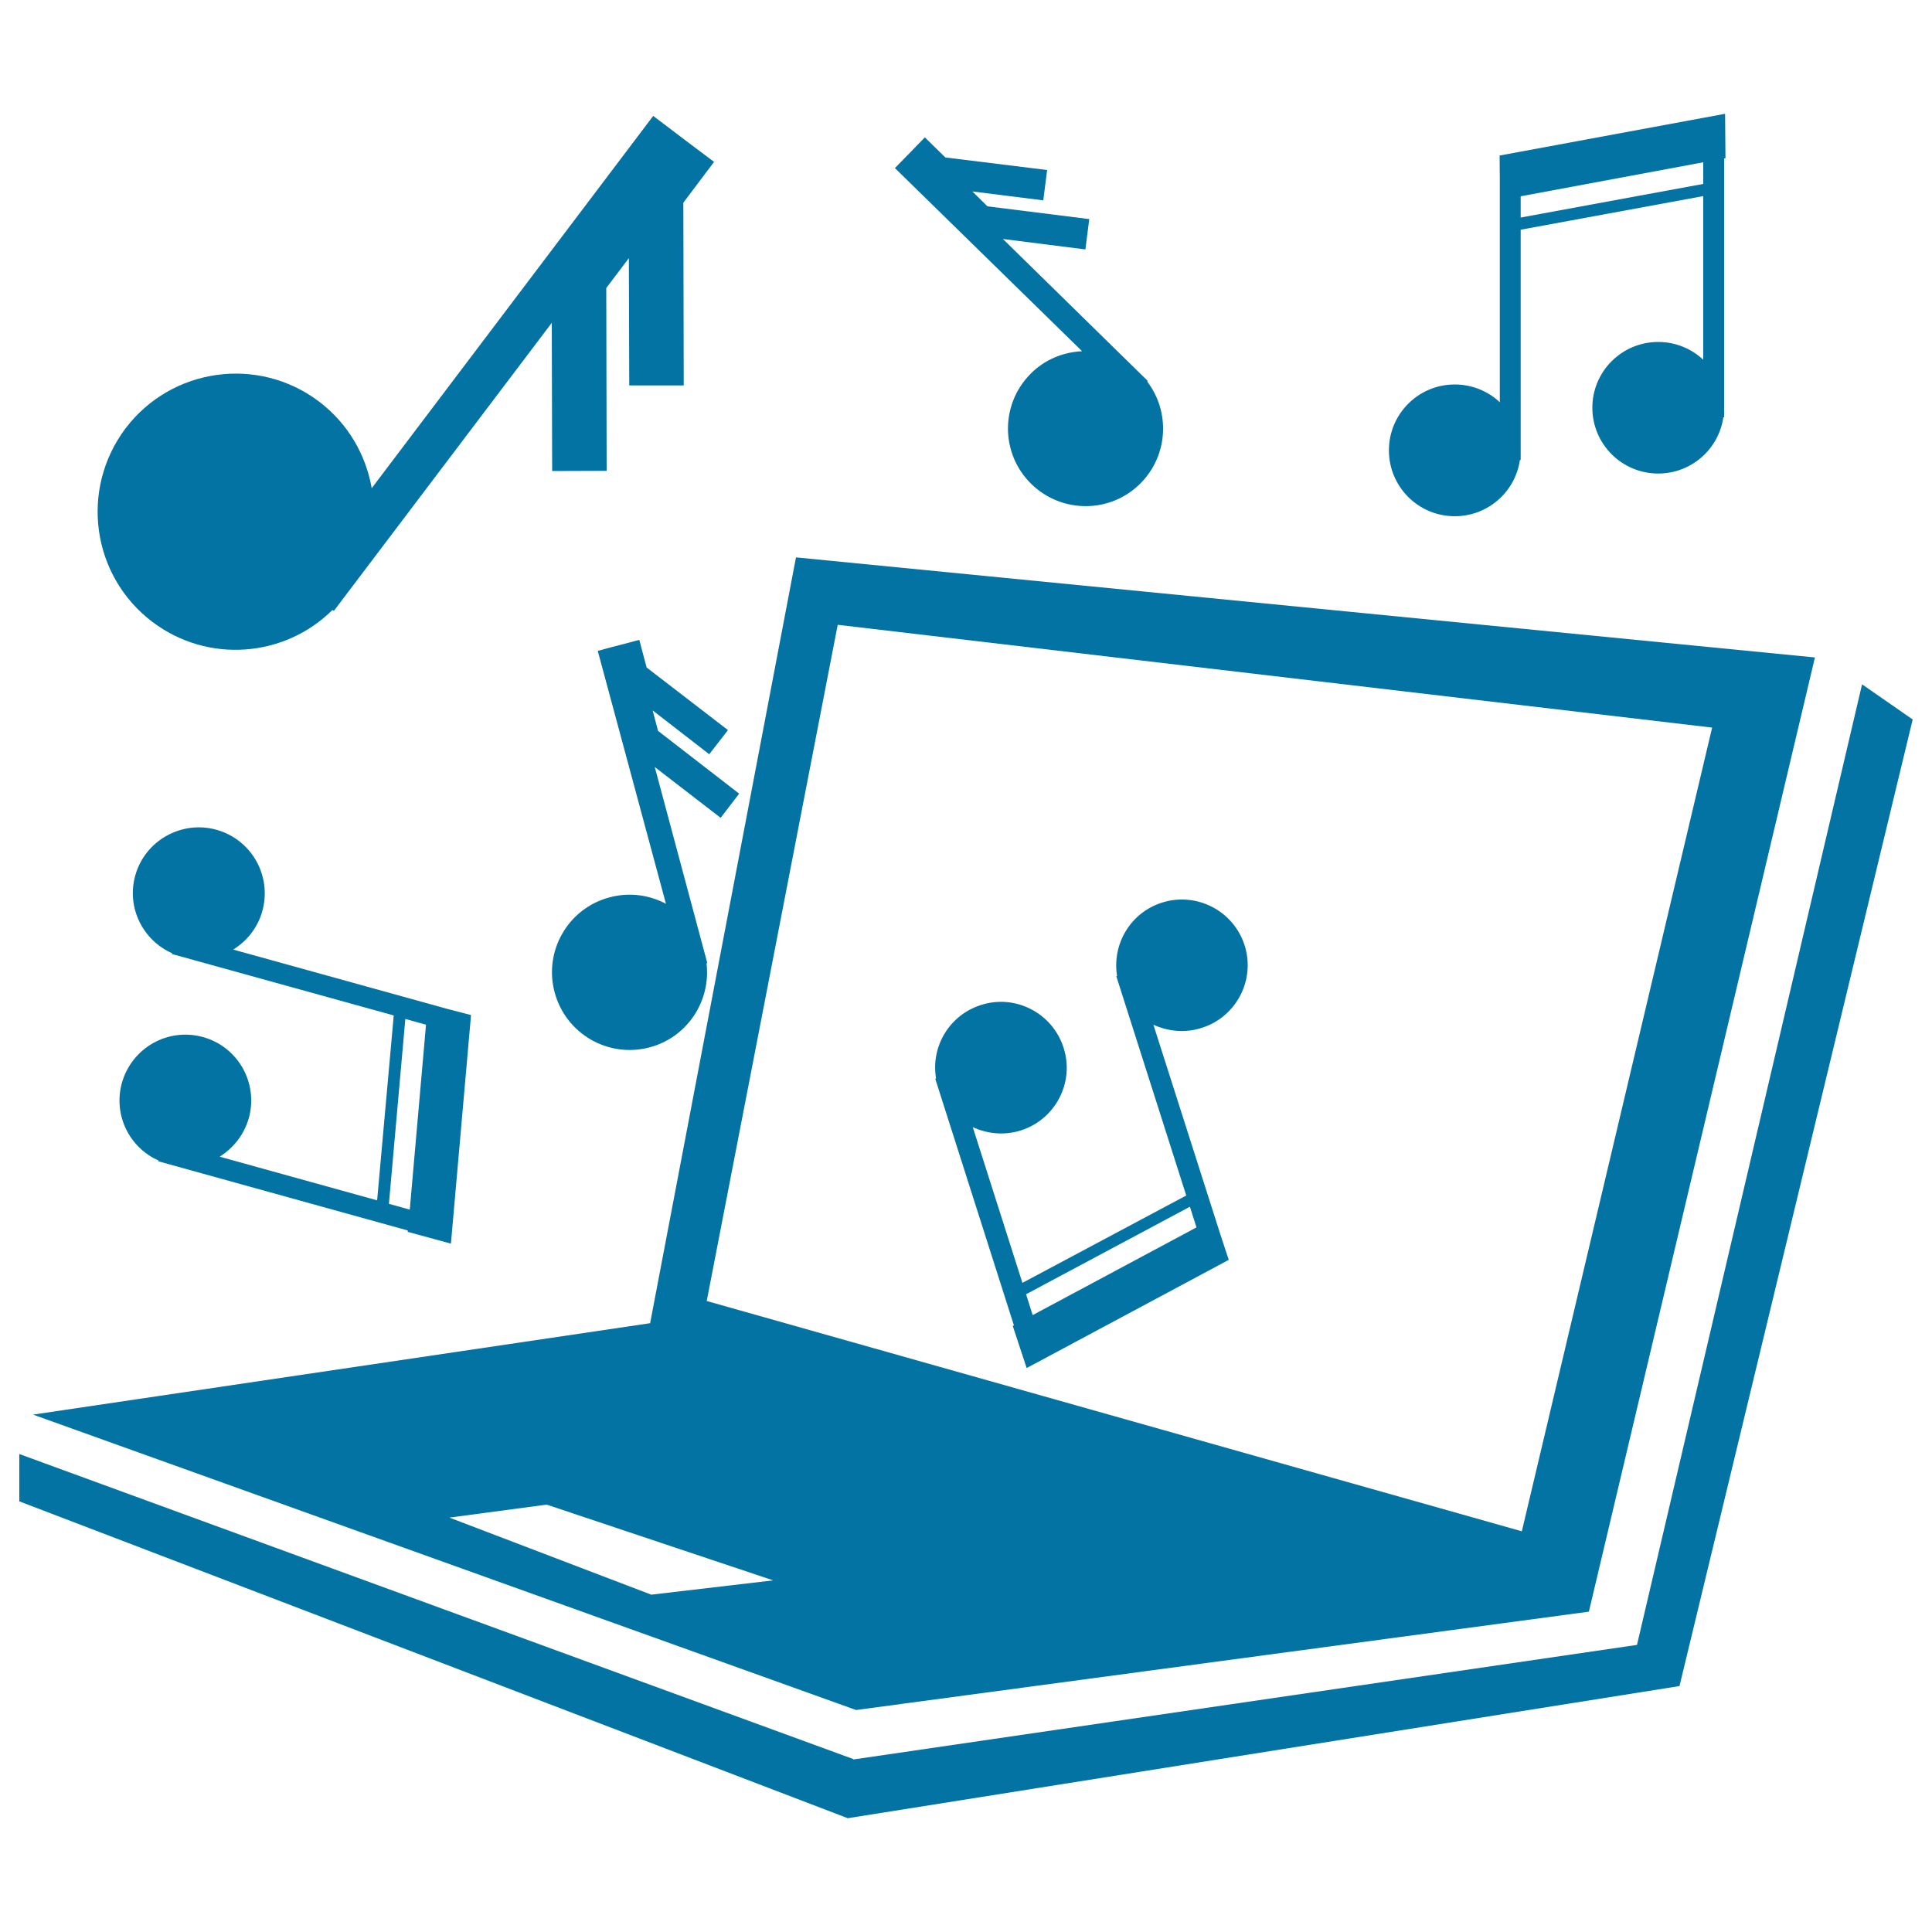
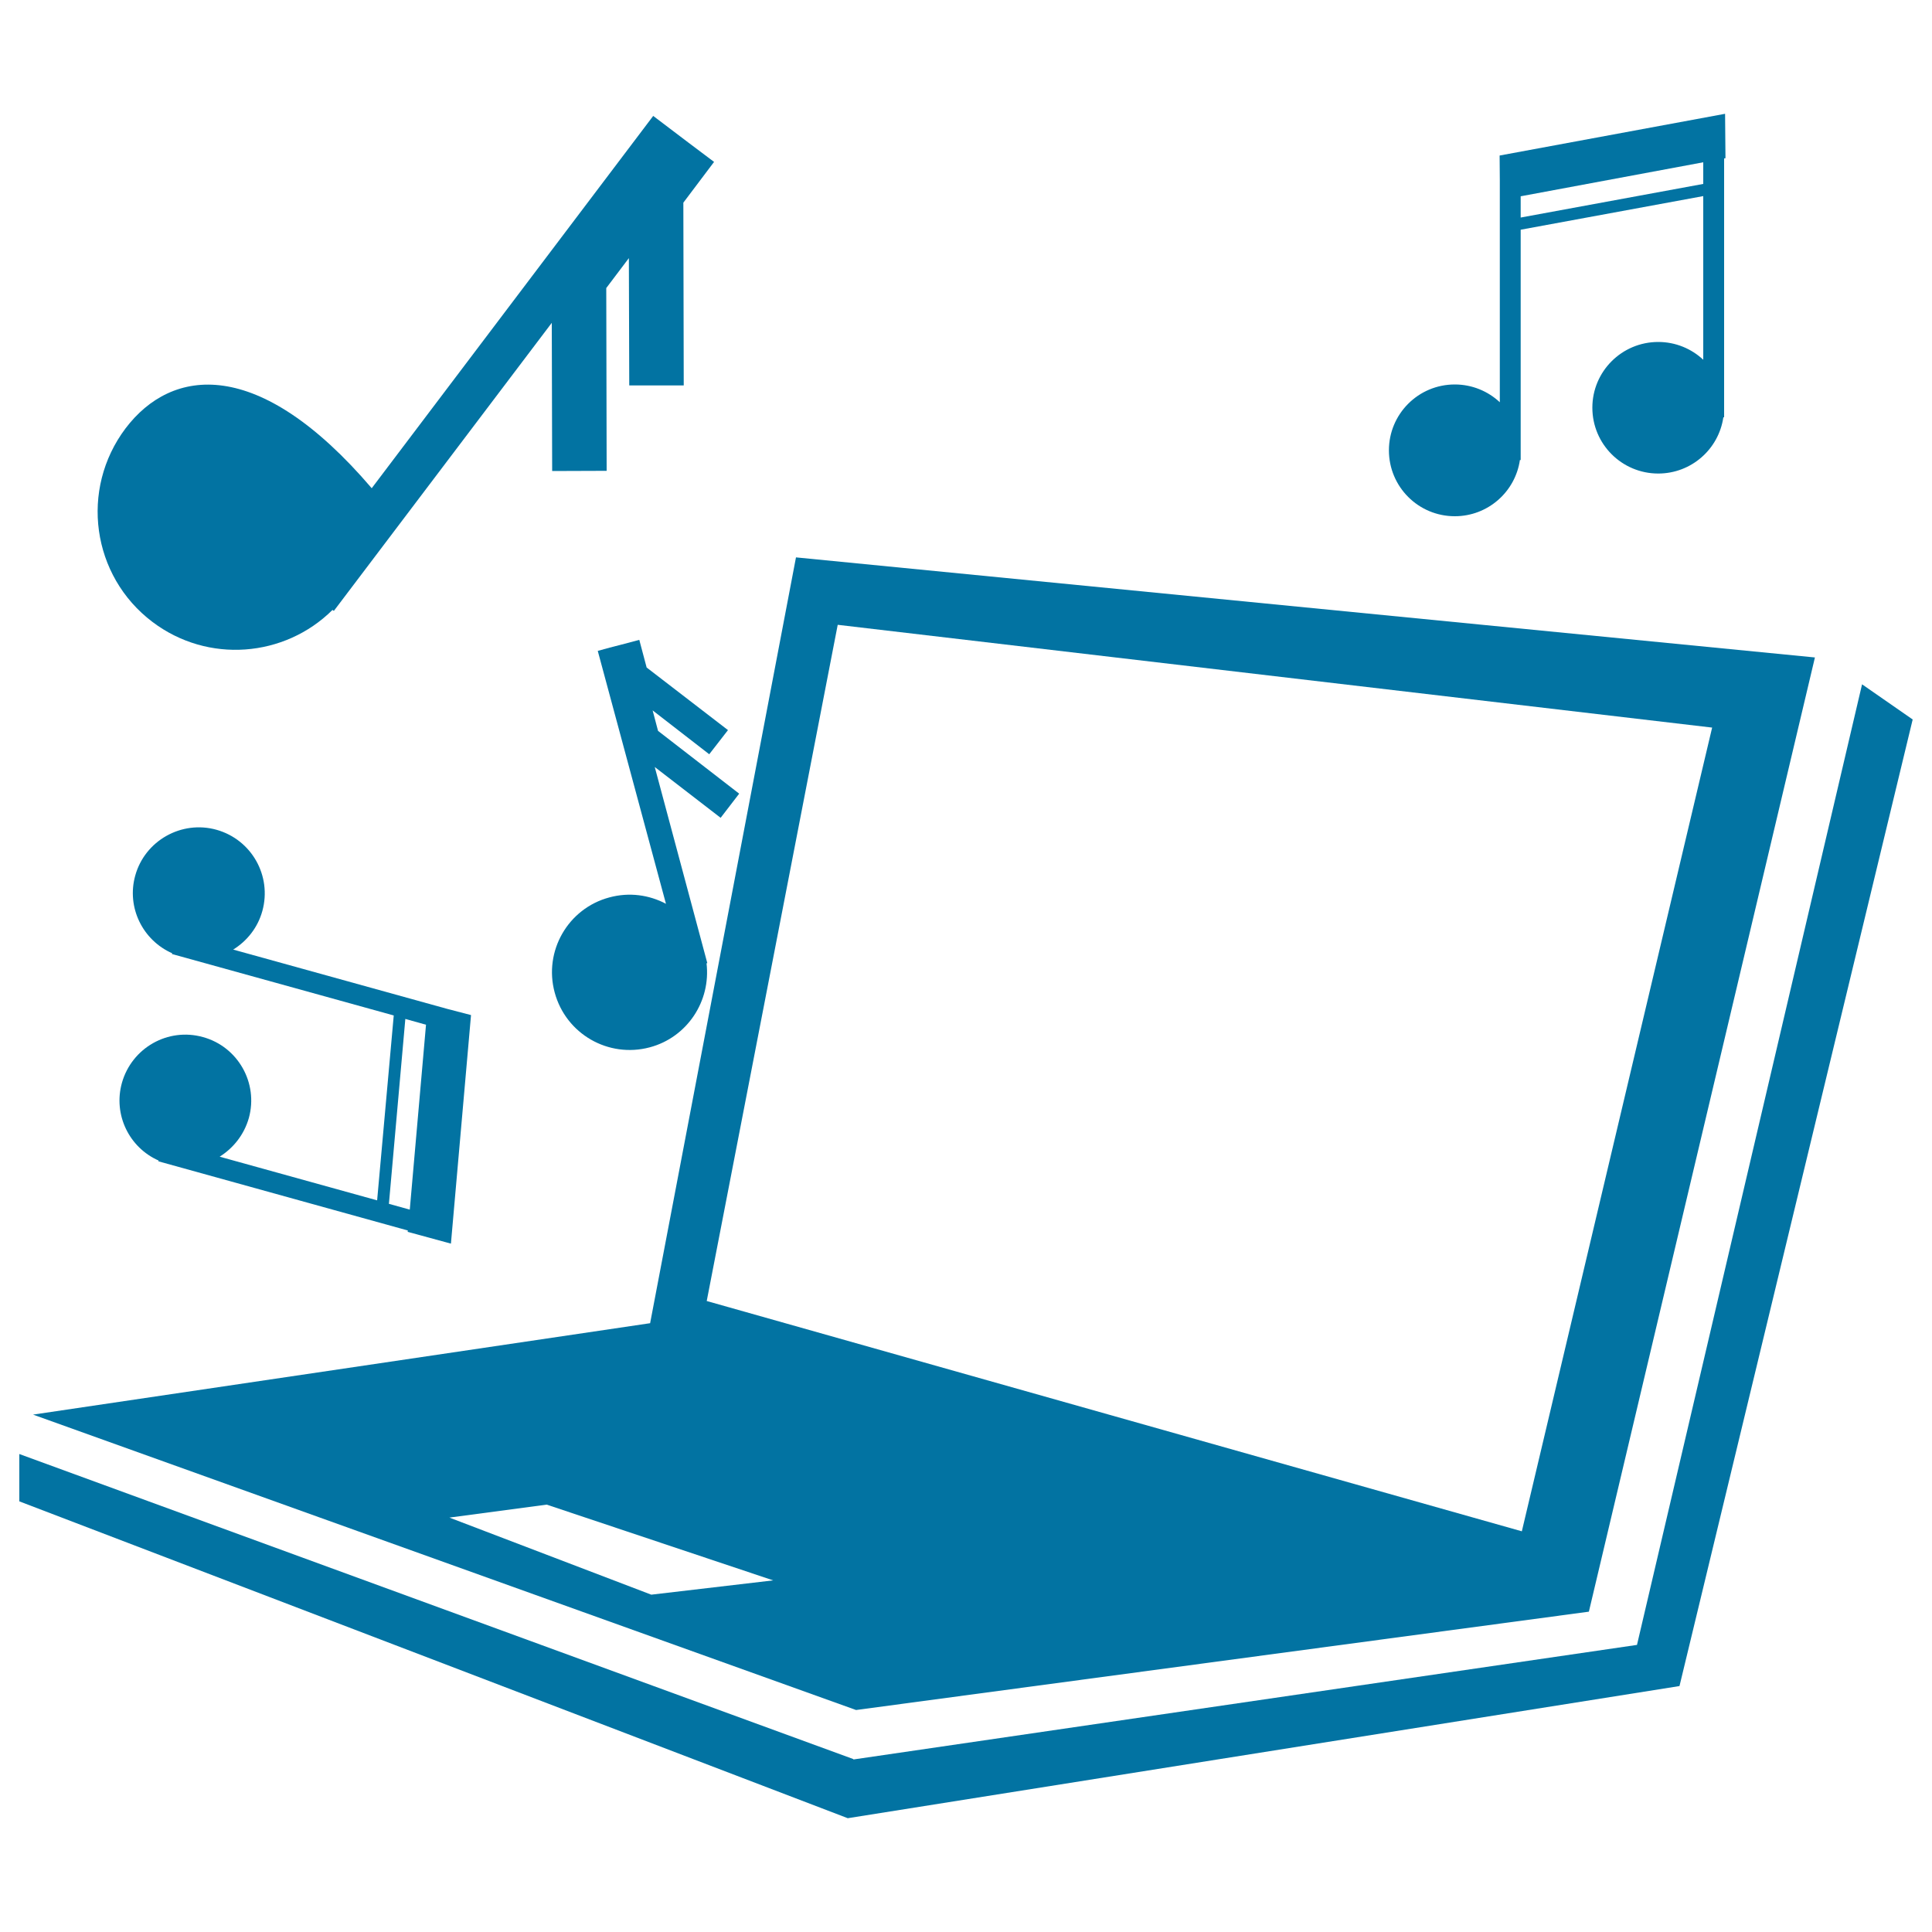
<svg xmlns="http://www.w3.org/2000/svg" viewBox="0 0 1000 1000" style="fill:#0273a2">
  <title>Computer Music Education SVG icon</title>
  <g>
    <g>
      <path d="M822.4,834.2l117-493.9L412,288.5l-75.5,396.4l-0.1,0L17.1,732.2l426,152.9L822.4,834.2z M433.6,323.4l452.6,53.2l-98.5,416L365.8,673.4L433.6,323.4z M337.1,825.4l-104.5-39.9l50.4-6.7L400.2,818L337.1,825.4z" />
      <polygon points="963.8,354.2 847.3,851.4 441.7,910.7 441.7,910.5 10,752.6 10,777.1 438.8,941.1 869.3,872.7 990,372.4 " />
-       <path d="M78.9,321.9c28.7,21.7,68.4,18.4,93.2-6.2l0.7,0.5l112.8-149.1l0.2,76.7l28.2-0.1l-0.2-94.6l11.7-15.5l0.2,65.9h28.2l-0.2-94.6l15.9-21.1l-13.3-10l-9.1-6.9l-9.1-6.9L192.4,252.7c-3-17.2-12.2-33.4-27.2-44.8C133.7,184,88.8,190.3,65,221.7C41.2,253.3,47.4,298.1,78.9,321.9z" />
+       <path d="M78.9,321.9c28.7,21.7,68.4,18.4,93.2-6.2l0.7,0.5l112.8-149.1l0.2,76.7l28.2-0.1l-0.2-94.6l11.7-15.5l0.2,65.9h28.2l-0.2-94.6l15.9-21.1l-13.3-10l-9.1-6.9l-9.1-6.9L192.4,252.7C133.7,184,88.8,190.3,65,221.7C41.2,253.3,47.4,298.1,78.9,321.9z" />
      <path d="M376.8,377.9l-42.1-32.4l-3.8-14.3l-9.1,2.4l-6.2,1.6l-6.2,1.7l35.3,130.9c-8.7-4.6-19-6.1-29.3-3.3c-21.4,5.7-34.1,27.8-28.3,49.2c5.8,21.5,27.8,34.1,49.2,28.4c19.5-5.2,31.7-24,29.4-43.5l0.4-0.1L338.9,397l34.1,26.3l9.6-12.5l-42-32.5l-2.8-10.6l29.3,22.7L376.8,377.9z" />
-       <path d="M533.2,193.7c-15.5,15.9-15.3,41.2,0.6,56.8c15.9,15.5,41.3,15.3,56.8-0.6c14.1-14.5,15.1-36.8,3.2-52.4l0.3-0.3l-75-73.5l42.7,5.4l2-15.7l-52.7-6.6l-7.8-7.7l36.7,4.6l2-15.7l-52.7-6.5l-10.6-10.4l-6.5,6.7l-4.5,4.6l-4.5,4.6l96.9,94.8C550.4,182.2,540.6,186.1,533.2,193.7z" />
      <path d="M753,267.2c17.1,0,31.3-12.6,33.7-29.1h0.4V118.9l94.5-17.4v84.7c-6.1-5.7-14.3-9.2-23.3-9.2c-18.9,0-34.1,15.3-34.1,34c0,18.9,15.3,34.1,34.1,34.1c17.1,0,31.3-12.6,33.7-29.1h0.4V82l0.7-0.1l-0.2-23L776.2,80.5l0.1,12.7l0,0v115c-6.1-5.7-14.3-9.2-23.3-9.2c-18.9,0-34.1,15.3-34.1,34.1C718.9,251.9,734.1,267.2,753,267.2z M787.1,101.6L881.6,84v11.2l-94.5,17.4V101.6z" />
      <path d="M233.4,643.7l10.4-118.3l-12.3-3.2l0,0l-110.8-30.7c7.1-4.4,12.7-11.3,15.1-20c5-18.2-5.6-36.9-23.7-42S75,435.1,70,453.2c-4.6,16.5,3.9,33.5,19.1,40.2l-0.1,0.4l114.8,31.8l-8.6,95.7l-81.5-22.6c7.1-4.5,12.6-11.3,15.1-20c5-18.1-5.6-36.9-23.7-41.9c-18.2-5.1-36.9,5.6-42,23.7c-4.6,16.5,3.8,33.5,19,40.2l-0.1,0.4l129.1,35.8l-0.1,0.7L233.4,643.7z M201.3,623.1l8.5-95.7l10.7,3l-8.4,95.7L201.3,623.1z" />
-       <path d="M622.1,532c17.9-5.7,27.8-24.9,22.1-42.7c-5.7-17.9-24.9-27.8-42.8-22.1c-16.3,5.2-25.9,21.5-23.2,38l-0.4,0.1L614,618.8l-84.8,45.2l-25.7-80.6c7.6,3.5,16.4,4.4,24.9,1.7c17.9-5.7,27.9-24.9,22.1-42.8c-5.7-17.9-24.9-27.9-42.8-22.1c-16.3,5.2-26,21.5-23.2,38l-0.4,0.2l40.7,127.6l-0.6,0.3l7.2,21.8L636,652.1l-4-12.1l-35-109.6C604.7,533.9,613.5,534.8,622.1,532z M619.3,635.3l-84.8,45.4l-3.4-10.8l84.8-45.3L619.3,635.3z" />
    </g>
  </g>
</svg>